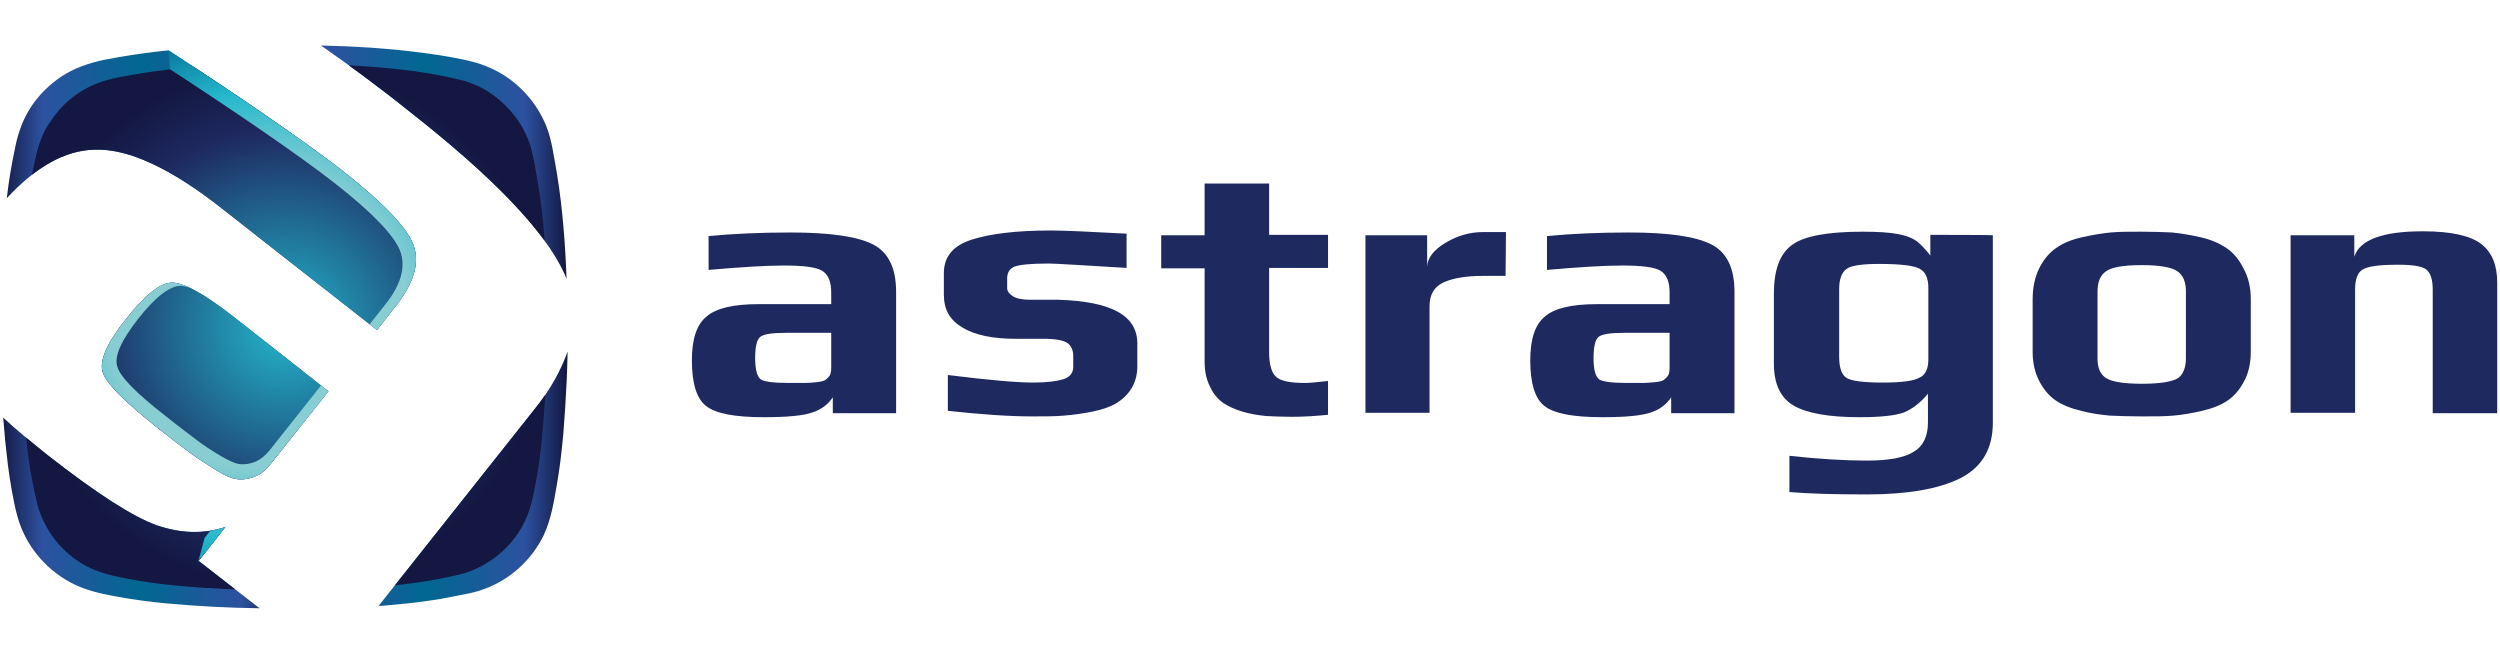
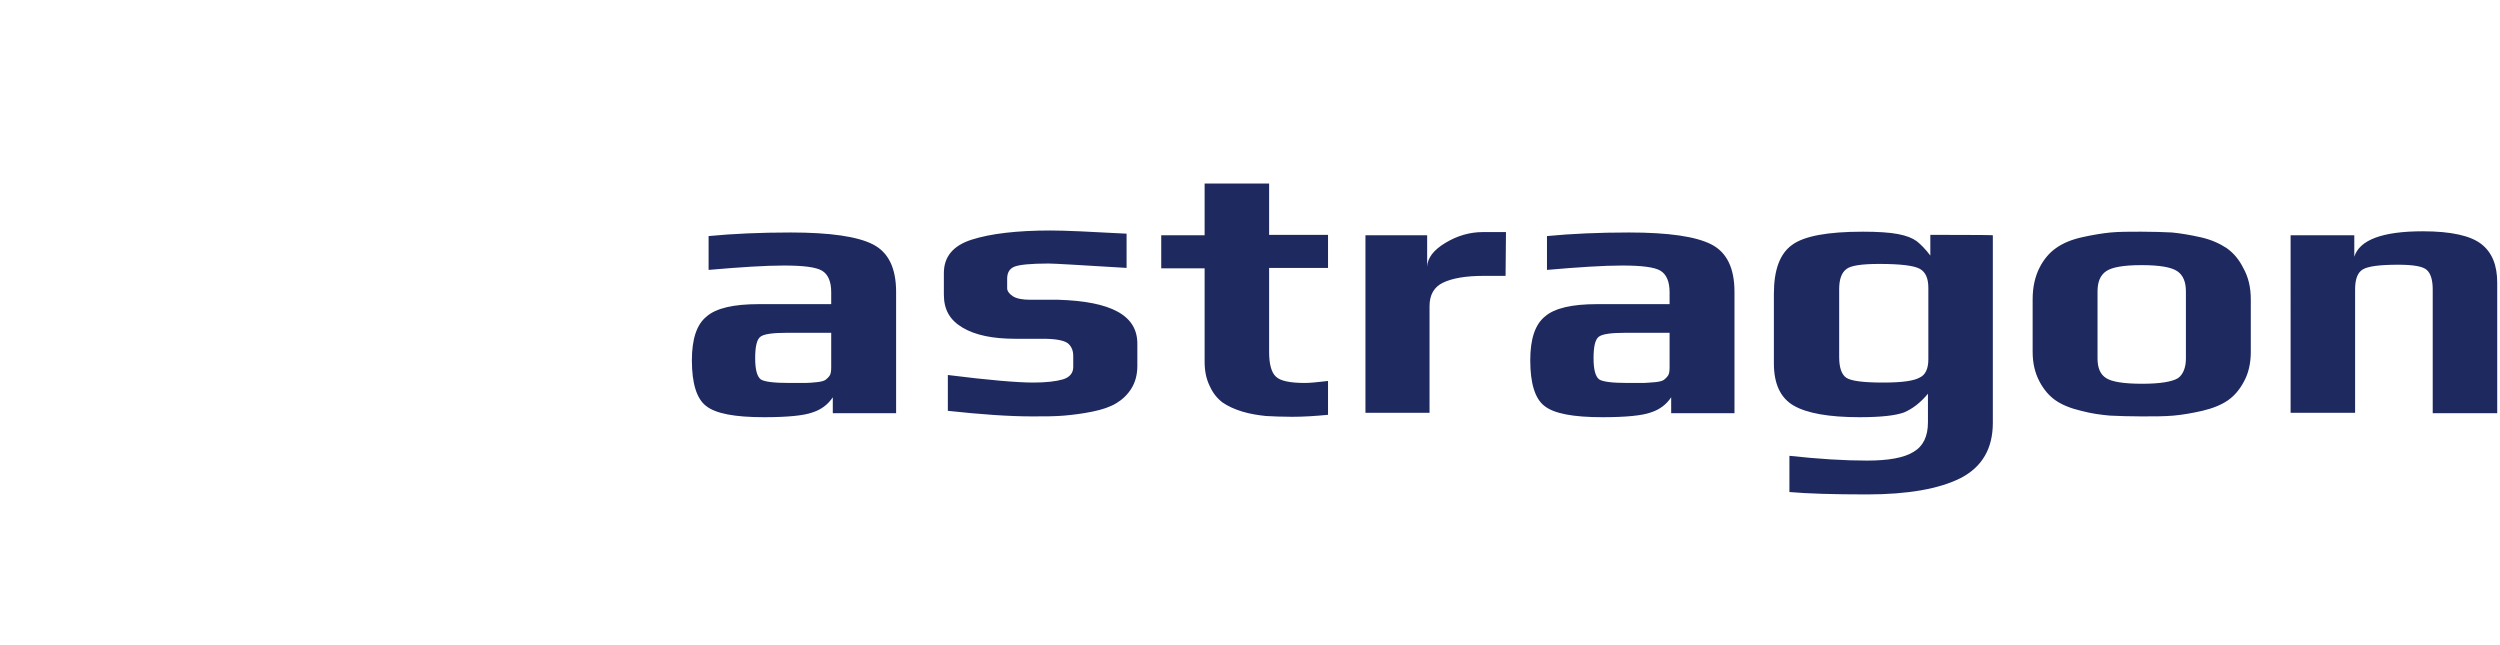
<svg xmlns="http://www.w3.org/2000/svg" xmlns:xlink="http://www.w3.org/1999/xlink" viewBox="0 0 628 162" enable-background="new 0 0 628 162">
  <style type="text/css">.st0{fill:#1E2960;} .st1{clip-path:url(#SVGID_2_);} .st2{fill:url(#border_2_);} .st3{fill:url(#fond_2_);} .st4{fill:url(#a_1_);}</style>
  <g id="horizontal">
    <g id="astragon_4_">
      <path class="st0" d="M225.1 103.8h-15.9v-4c-1.2 1.8-2.9 3.1-5.1 3.8-2.2.8-6.3 1.2-12.2 1.2-7.3 0-12.1-.9-14.5-2.8-2.4-1.8-3.6-5.7-3.6-11.5 0-5.3 1.2-9 3.7-11 2.4-2.1 6.8-3.1 13.1-3.1h18.2v-3c0-2.7-.8-4.5-2.3-5.4s-4.7-1.3-9.6-1.3c-4.6 0-10.9.4-18.9 1.1v-8.5c6.2-.6 13-.9 20.6-.9 9.9 0 16.8 1 20.7 3s5.8 6 5.8 11.9v30.5zm-16.3-11.5v-8.7h-11.1c-3.6 0-5.8.3-6.7 1s-1.3 2.5-1.3 5.4.5 4.6 1.4 5.3c.9.6 3.3.9 7.1.9h4.1c.9 0 1.9-.1 2.9-.2s1.8-.3 2.2-.6c.4-.3.8-.7 1.1-1.2.2-.4.3-1 .3-1.9zM285.7 86.3v5.6c0 2.2-.5 4.1-1.5 5.7s-2.3 2.8-3.8 3.7-3.5 1.6-6 2.1c-2.4.5-4.8.8-7.1 1-2.3.2-4.9.2-8 .2-5.9 0-12.9-.5-21.2-1.4v-9c10.3 1.3 17.5 1.9 21.5 1.9 3.2 0 5.7-.3 7.4-.8 1.7-.5 2.6-1.6 2.6-3.1v-2.8c0-1.4-.5-2.5-1.4-3.2-1-.7-3-1.1-6.2-1.1h-7c-5.6 0-10-.9-13.2-2.8s-4.7-4.5-4.7-8.3v-5.4c0-4.1 2.3-6.9 7-8.4s11.3-2.3 19.8-2.3c3.6 0 9.9.3 19.1.8v8.6c-11.6-.7-18.1-1.1-19.6-1.1-4.5 0-7.4.3-8.6.8s-1.8 1.5-1.8 3v2.4c0 .7.5 1.4 1.4 2s2.4.9 4.3.9h7.1c13.3.4 19.9 3.9 19.9 11zM333.6 104.2c-3.1.3-6.1.5-9 .5-2.5 0-4.7-.1-6.6-.2-1.9-.2-3.9-.5-5.9-1.1s-3.7-1.4-5-2.3c-1.3-1-2.4-2.3-3.2-4.1-.9-1.8-1.3-3.8-1.3-6.2V67.4h-10.9v-8.3h10.9v-13h16.2V59h14.8v8.3h-14.8v21.1c0 3.1.6 5.2 1.7 6.2 1.1 1.1 3.6 1.6 7.3 1.6 1.3 0 3.2-.2 5.8-.5v8.5zM378.2 69.3h-5.6c-4.4 0-7.8.6-10.1 1.7s-3.4 3.1-3.4 5.9v26.8H343V59.1h15.5V67c.1-2.2 1.6-4.2 4.6-6s6.1-2.7 9.4-2.7h5.8l-.1 11zM435.7 103.8h-15.9v-4c-1.2 1.8-2.9 3.1-5.1 3.8-2.2.8-6.3 1.2-12.2 1.2-7.3 0-12.1-.9-14.5-2.8-2.4-1.8-3.6-5.7-3.6-11.5 0-5.3 1.2-9 3.7-11 2.4-2.1 6.8-3.1 13.1-3.1h18.2v-3c0-2.7-.8-4.5-2.3-5.4s-4.7-1.3-9.6-1.3c-4.6 0-10.9.4-18.9 1.1v-8.5c6.2-.6 13-.9 20.6-.9 9.9 0 16.8 1 20.7 3 3.9 2 5.8 6 5.8 11.9v30.5zm-16.3-11.5v-8.7h-11.1c-3.6 0-5.8.3-6.7 1-.9.7-1.3 2.5-1.3 5.4s.5 4.6 1.4 5.3c.9.6 3.3.9 7.1.9h4.1s1.9-.1 2.9-.2 1.8-.3 2.2-.6c.4-.3.8-.7 1.1-1.2.2-.4.3-1 .3-1.9zM500.6 59.1v47.1c0 6.5-2.7 11.1-8.1 13.9-5.4 2.7-13.2 4.1-23.5 4.1-8.5 0-14.9-.2-19.5-.6v-9.1c7.3.8 13.8 1.2 19.5 1.2 5.4 0 9.3-.7 11.7-2.2 2.4-1.4 3.6-3.9 3.6-7.4v-7.2c-1.9 2.3-3.9 3.8-6 4.7-2.2.8-5.9 1.2-11.2 1.2-7.7 0-13.2-1-16.5-2.9s-5-5.4-5-10.6V73.8c0-6 1.5-10.1 4.6-12.3 3-2.2 8.9-3.3 17.7-3.3 3.9 0 6.8.2 8.9.6 2.1.4 3.6 1 4.7 1.8 1 .8 2.2 2 3.4 3.6V59s15.7 0 15.7.1zm-16.2 31.2v-18c0-2.4-.7-4-2.2-4.8s-4.9-1.2-10.1-1.2c-4.4 0-7.2.4-8.3 1.3-1.2.9-1.8 2.6-1.8 5v17.1c0 2.6.6 4.4 1.8 5.2 1.2.8 4.3 1.2 9.2 1.2 4.7 0 7.8-.4 9.3-1.3 1.3-.6 2.1-2.1 2.1-4.5zM565.4 75.2v13.2c0 2.9-.6 5.4-1.7 7.4-1.1 2.1-2.5 3.7-4.1 4.8-1.6 1.1-3.8 2-6.4 2.6-2.6.6-5 1-7.2 1.2s-4.8.2-8 .2c-3.1 0-5.8-.1-8-.2-2.2-.2-4.6-.5-7.2-1.2-2.6-.6-4.8-1.5-6.4-2.6-1.6-1.1-3-2.7-4.1-4.8-1.1-2.1-1.7-4.5-1.7-7.4V75.2c0-3.1.6-5.7 1.7-7.9s2.6-3.9 4.2-5c1.7-1.2 3.8-2.1 6.5-2.7s5.1-1 7.2-1.2c2.1-.2 4.7-.2 7.7-.2s5.6.1 7.7.2c2.1.2 4.5.6 7.2 1.2s4.8 1.6 6.5 2.7c1.7 1.2 3.1 2.8 4.2 5 1.3 2.3 1.9 4.9 1.9 7.9zm-16.3 14.9V73.2c0-2.4-.7-4.1-2.2-5.1s-4.5-1.5-8.9-1.5c-4.5 0-7.4.5-8.9 1.5s-2.2 2.7-2.2 5.1v16.9c0 2.3.7 4 2.2 4.9 1.4.9 4.4 1.4 9 1.4 4.5 0 7.5-.5 9-1.4 1.3-.9 2-2.7 2-4.9zM627.3 103.8h-16.2v-31c0-2.5-.5-4.1-1.5-5s-3.4-1.3-7.2-1.3c-4.7 0-7.6.4-8.9 1.2-1.3.8-1.9 2.5-1.9 5v31h-16.2V59.1h16v5.4c1.3-4.2 7-6.4 17.2-6.4 7.1 0 12 1.1 14.7 3.2s4 5.3 4 9.7v32.8z" />
    </g>
    <g id="bildmarke_1_">
      <defs>
-         <path id="SVGID_1_" d="M1.7 49.8c.5-4.3 1.2-8.5 2.1-12.7.4-2.1 1-4.1 1.8-6.1.7-1.6 1.5-3.2 2.5-4.6 2-2.9 4.5-5.3 7.4-7.3 3.3-2.2 7.1-3.5 11-4.3 5.2-1 10.4-1.7 15.6-2.3 17.4 11.3 34.4 23 43.7 30.2 10.3 8.1 16.3 14.3 18 18.7s.3 9.4-4.1 15.1l-5 6.4-38.4-30.1C43.1 42.3 32.1 37.2 23.6 37.6c-7.2.2-14.5 4.2-21.9 12.2zm101.4-21.6c20.9 16.4 33.8 29.9 38.6 40.4.3.6.5 1.2.8 1.9 0-1.1-.1-2.2-.1-3.3-.4-8.9-1.1-17.8-2.8-26.5-.4-2.1-.8-4.3-1.3-6.4-.5-2-1.3-3.8-2.3-5.6-1.7-3.1-4-5.8-6.7-8-2.8-2.3-6.2-4.1-9.7-5-2.1-.6-4.2-1-6.4-1.4s-4.4-.8-6.6-1c-8.6-1.1-17.3-1.7-26-1.9 7.3 5.1 14.8 10.6 22.5 16.8zm-44 51.7C51.6 74 46.4 71.1 43.4 71s-6.9 3-11.8 9.2c-4.8 6-6.7 10.5-5.8 13.3s5.4 7.3 13.3 13.6c3.9 3.1 6.8 5.3 8.7 6.7 1.9 1.4 4.1 2.8 6.5 4.3 2.4 1.5 4.2 2.2 5.6 2.3 1.3.1 2.7-.1 4.1-.7 1.4-.5 2.8-1.6 4.1-3.3l14.4-18.1-23.4-18.4zm-9.2 61l6.7-8.5c-5.5 1.8-11.2 1.6-17.1-.4-6-2.1-15.2-8-27.7-17.8-4.1-3.3-7.8-6.3-11-9.3.3 4 .7 8 1.2 12 .3 2.2.6 4.4 1 6.5.4 2.2.8 4.3 1.4 6.4 1.9 6.9 6.7 12.9 13.1 16.4 3.6 2 7.6 2.9 11.5 3.6 4.3.8 8.7 1.4 13.1 1.8 7.7.7 15.4 1.1 23.1 1.2l-15.3-11.9zm84.3-38l-39.1 49.3h.7c4.4-.4 8.9-.8 13.3-1.5 2.2-.3 4.3-.8 6.5-1.2 2.1-.4 4.2-.8 6.2-1.6 6.5-2.4 11.9-7.4 14.9-13.6 1.8-3.8 2.5-8 3.2-12.2.8-4.4 1.3-8.8 1.7-13.2.5-6.9 1-13.9 1.1-20.9-1.7 4.8-4.4 9.9-8.5 14.9z" />
-       </defs>
+         </defs>
      <clipPath id="SVGID_2_">
        <use xlink:href="#SVGID_1_" overflow="visible" />
      </clipPath>
      <g id="bildmarke_6_" class="st1">
        <linearGradient id="border_2_" gradientUnits="userSpaceOnUse" x1="-.113" y1="-40.248" x2="142.495" y2="-40.248" gradientTransform="translate(0 122.5)">
          <stop offset="0" stop-color="#131741" />
          <stop offset=".075" stop-color="#2D51A0" />
          <stop offset=".25" stop-color="#006891" />
          <stop offset=".425" stop-color="#2D51A0" />
          <stop offset=".5" stop-color="#131741" />
          <stop offset=".575" stop-color="#2D51A0" />
          <stop offset=".75" stop-color="#006891" />
          <stop offset=".925" stop-color="#2D51A0" />
          <stop offset="1" stop-color="#131741" />
        </linearGradient>
        <path id="border_1_" class="st2" d="M142.6 82.2c.1 9-.4 17.9-1.1 26.8-.4 4.4-.9 8.8-1.7 13.2-.7 4.1-1.4 8.3-3.2 12.2-3 6.2-8.4 11.2-14.9 13.6-2 .7-4.1 1.2-6.2 1.6-2.2.4-4.3.8-6.5 1.2-4.4.7-8.8 1.1-13.3 1.5-4.4.4-8.9.5-13.3.7-4.5.2-9 .2-13.5.2-9-.1-17.9-.4-26.9-1.3-4.4-.4-8.8-1-13.1-1.8-4-.7-8-1.6-11.5-3.6-6.3-3.5-11.1-9.5-13.1-16.4-.6-2.1-1-4.3-1.4-6.4-.4-2.2-.8-4.4-1-6.5-.6-4.4-1-8.8-1.3-13.3C0 95-.2 86-.1 77.1s.6-17.9 1.6-26.7C2 46 2.7 41.6 3.6 37.3c.4-2.1 1-4.1 1.8-6.1.7-1.6 1.5-3.2 2.5-4.6 2-2.9 4.5-5.3 7.4-7.3 3.3-2.2 7.1-3.5 11-4.3 8.8-1.7 17.6-2.7 26.5-3.2 9-.5 17.9-.6 26.9-.4 8.9.2 17.9.7 26.7 1.9 2.2.3 4.4.6 6.6 1 2.1.4 4.3.8 6.4 1.4 3.5 1 6.9 2.7 9.7 5 2.7 2.2 5 4.9 6.7 8 1 1.8 1.8 3.7 2.3 5.6.6 2.1.9 4.3 1.3 6.4 1.6 8.7 2.4 17.7 2.8 26.5.2 3.5.3 7 .3 10.4v4.9c0 .1-.1 1 0 1.1v-.4c.1-.4.1-.8.1-1v-1.4V82.2c.1 8.9.1-4.9 0 0z" />
        <radialGradient id="fond_2_" cx="67.178" cy="-38.455" r="66.856" gradientTransform="matrix(.988 0 0 .988 5.093 120.133)" gradientUnits="userSpaceOnUse">
          <stop offset="0" stop-color="#23B7CC" />
          <stop offset=".75" stop-color="#1E2960" />
          <stop offset="1" stop-color="#131741" />
        </radialGradient>
        <path id="fond_1_" class="st3" d="M137.4 82.2c.1 8.3-.3 16.7-1 25-.3 4.1-.8 8.2-1.5 12.3-.7 3.8-1.3 7.8-3 11.3-2.7 5.8-7.8 10.4-13.8 12.7-1.9.7-3.8 1.1-5.7 1.5-2 .4-4 .8-6 1.1-4.1.6-8.2 1.1-12.3 1.4-4.1.3-8.2.5-12.4.6s-8.3.2-12.5.2c-8.3-.1-16.6-.4-24.9-1.2-4.1-.4-8.1-.9-12.1-1.7-3.7-.7-7.4-1.5-10.7-3.3-5.9-3.2-10.3-8.8-12.1-15.3-.5-2-.9-4-1.3-6s-.7-4.1-1-6.1c-.5-4.1-.9-8.2-1.2-12.4-.6-8.3-.7-16.6-.6-25 .1-8.3.5-16.6 1.5-24.9.5-4.1 1.1-8.2 2-12.2.4-1.9.9-3.8 1.7-5.7.6-1.5 1.4-3 2.4-4.3 1.8-2.7 4.1-5 6.8-6.8 3.1-2.1 6.5-3.3 10.2-4 8.1-1.6 16.3-2.5 24.6-2.9 8.3-.5 16.6-.6 24.9-.4s16.6.7 24.8 1.8c2 .3 4.1.6 6.1 1s4 .8 5.9 1.3c3.3.9 6.4 2.5 9 4.7 2.5 2.1 4.6 4.6 6.2 7.4.9 1.7 1.6 3.4 2.1 5.2.5 2 .9 4 1.2 6 1.5 8.1 2.2 16.4 2.6 24.7.1 3.2.2 6.5.3 9.7v4.5c0 .1-.1 1 0 1V83c-.1-.2-.1-.6-.2-.8v-1.3 1.3c.1 8.2.1-4.5 0 0z" />
        <radialGradient id="a_1_" cx="66.574" cy="-39.657" r="74.984" gradientTransform="matrix(1.006 0 0 1.003 -1.915 119.872)" gradientUnits="userSpaceOnUse">
          <stop offset=".5" stop-color="#87CDD2" />
          <stop offset=".75" stop-color="#25B8CD" />
          <stop offset="1" stop-color="#006891" />
        </radialGradient>
        <path id="a_3_" class="st4" d="M81.7 158.9L49.8 141l1.6-5.9 6.1-7.7c-4.9 1.6-10.1 1.5-15.5-.4s-13.8-7.2-25.1-16.1C3 100-4.8 91.1-6.5 84-8.3 77-4.7 67.9 4 56.8c8-10 15.8-15.1 23.6-15.4 7.8-.2 17.6 4.3 29.7 13.8l34.8 27.2 4.6-5.8c4.1-5.1 5.3-9.7 3.8-13.6-1.6-4-7-9.6-16.3-16.9C75.4 39.2 59 28 42.7 17.4l-.4-4.9L53.9 1.3c12.7 8 31.6 20.2 46 31.5 18.9 14.9 30.6 27.1 35 36.6 4.4 9.6 2.1 19.9-6.8 31.1l-46.4 58.4zm-13.8-46l13-16.4-21.2-16.6c-6.8-5.3-11.5-8-14.3-8.1-2.7 0-6.3 2.7-10.7 8.3-4.3 5.5-6.1 9.5-5.2 12.1.8 2.6 4.9 6.7 12.1 12.3 3.5 2.8 6.2 4.8 7.9 6.1 1.7 1.3 3.7 2.6 5.9 3.9 2.2 1.3 3.8 2 5 2.1s2.4-.1 3.7-.6c1.4-.6 2.6-1.6 3.8-3.1z" />
      </g>
    </g>
  </g>
</svg>